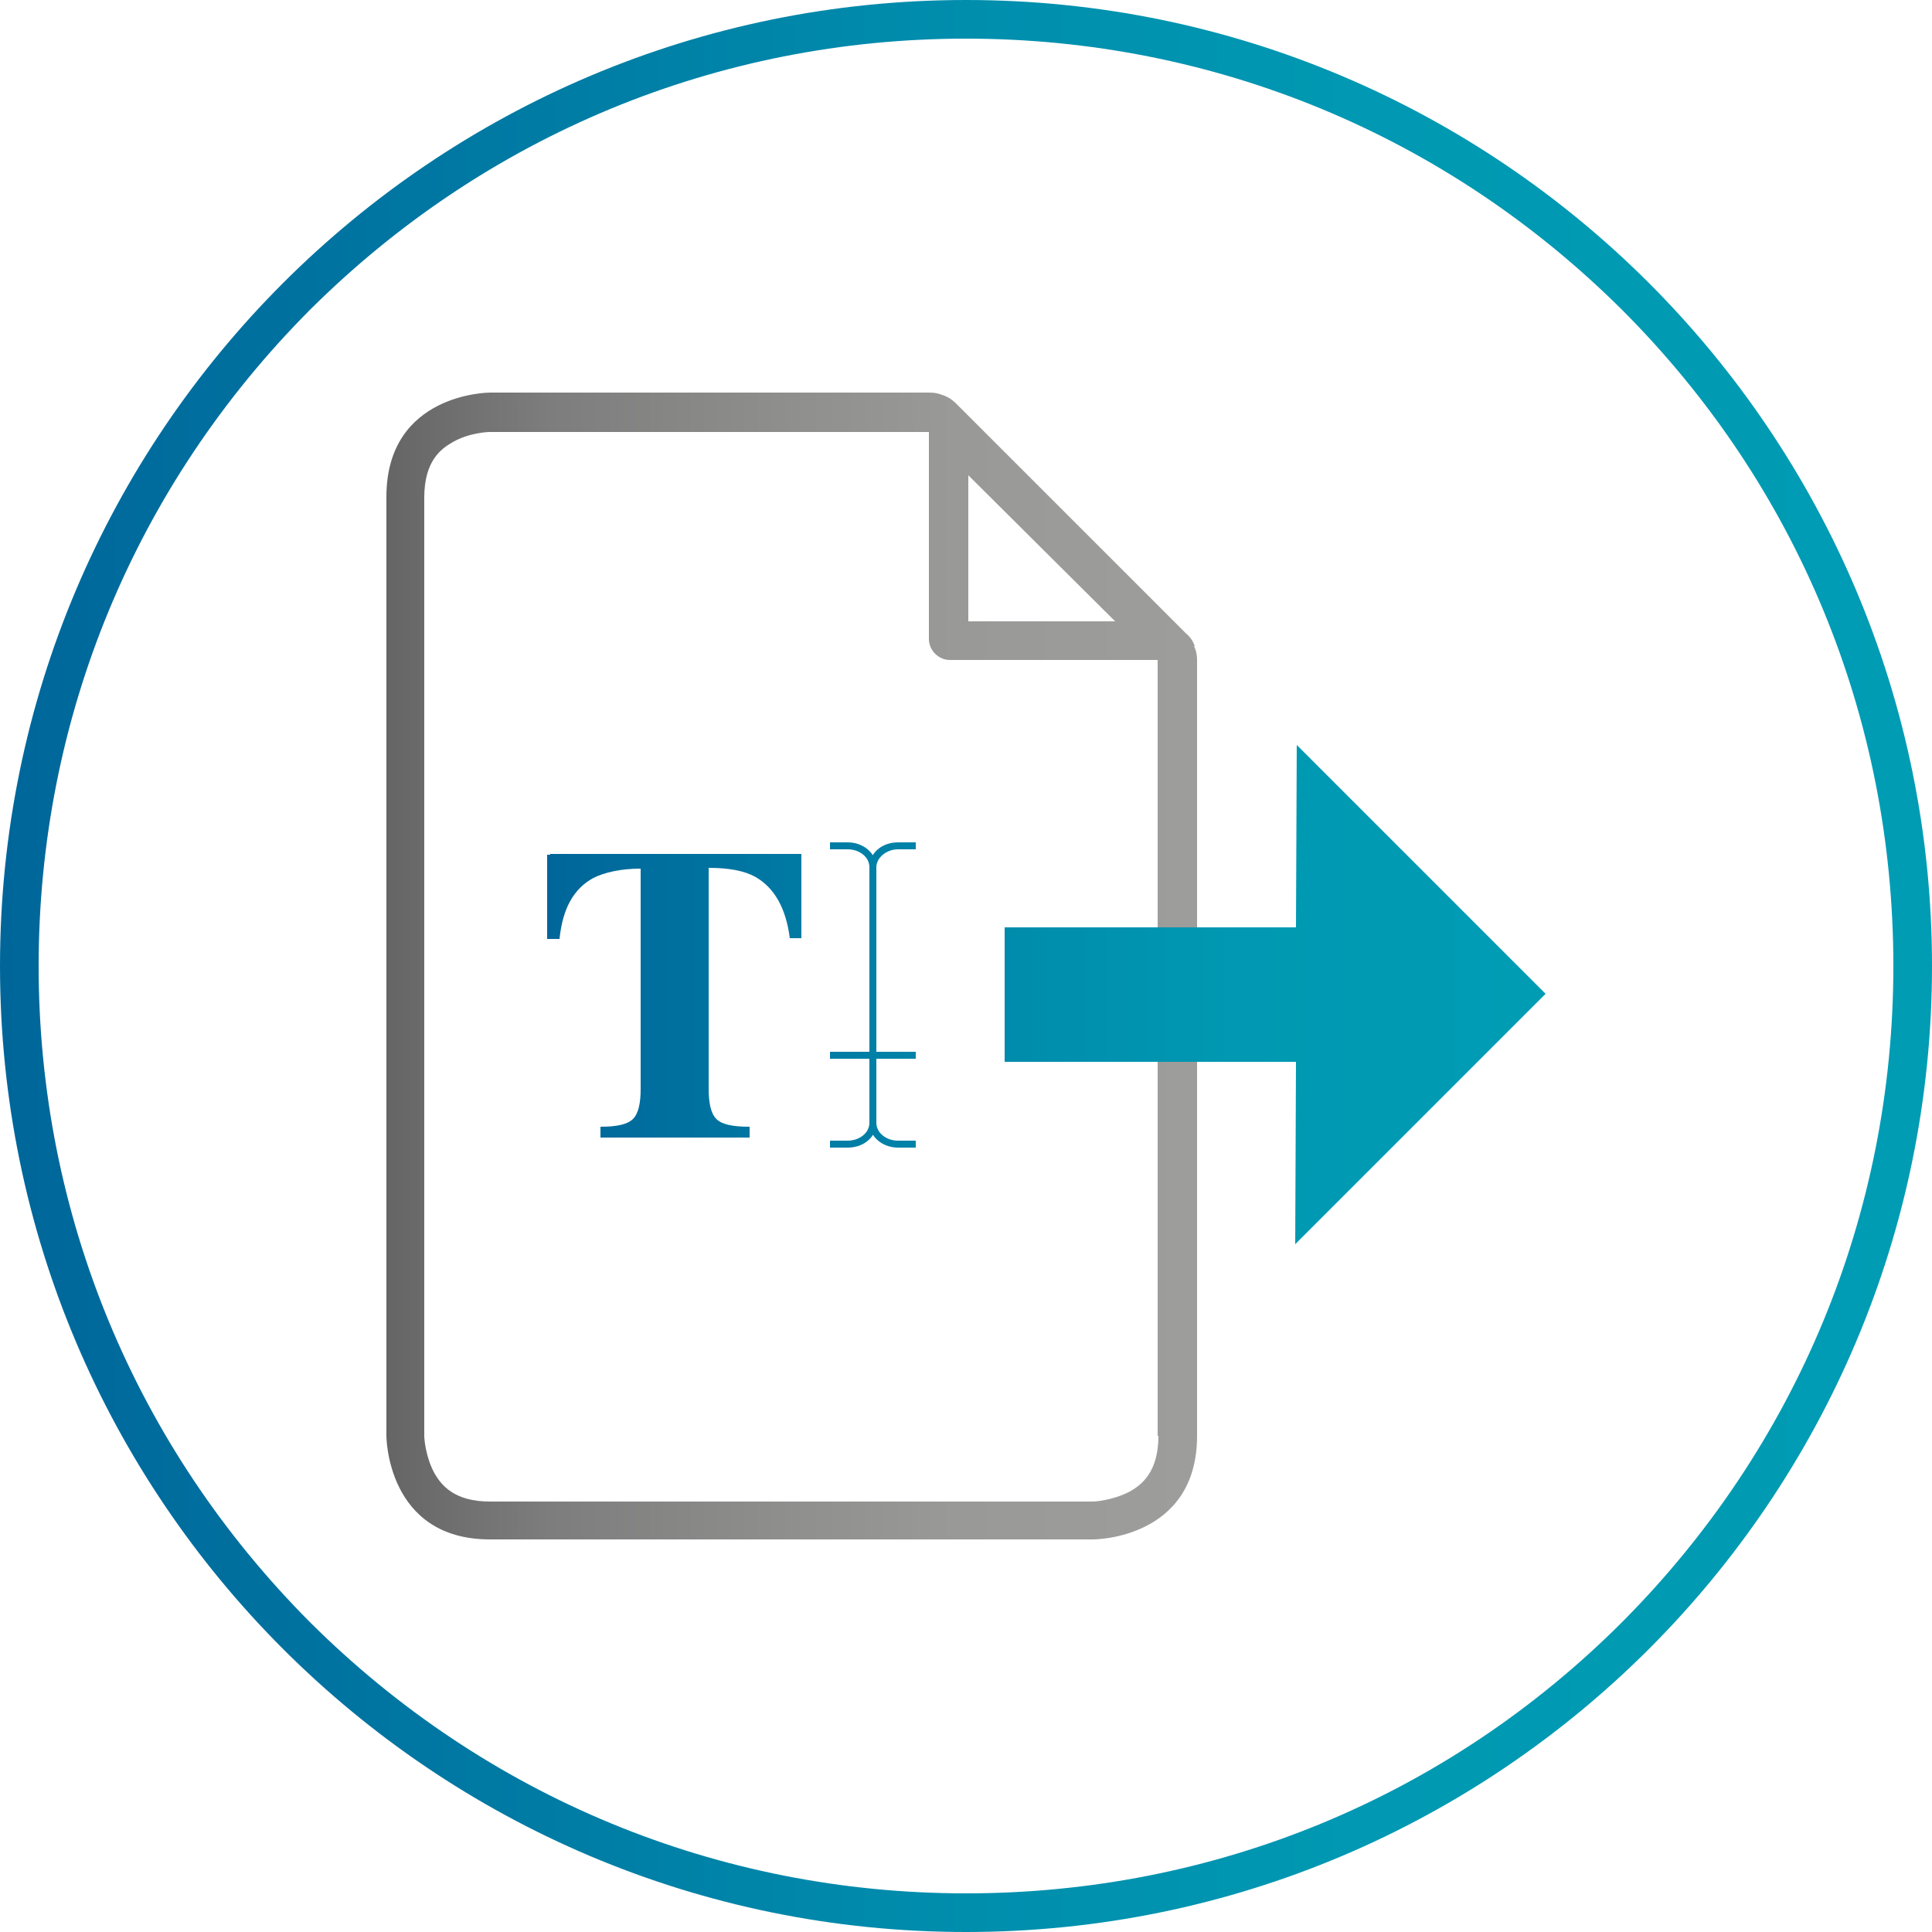
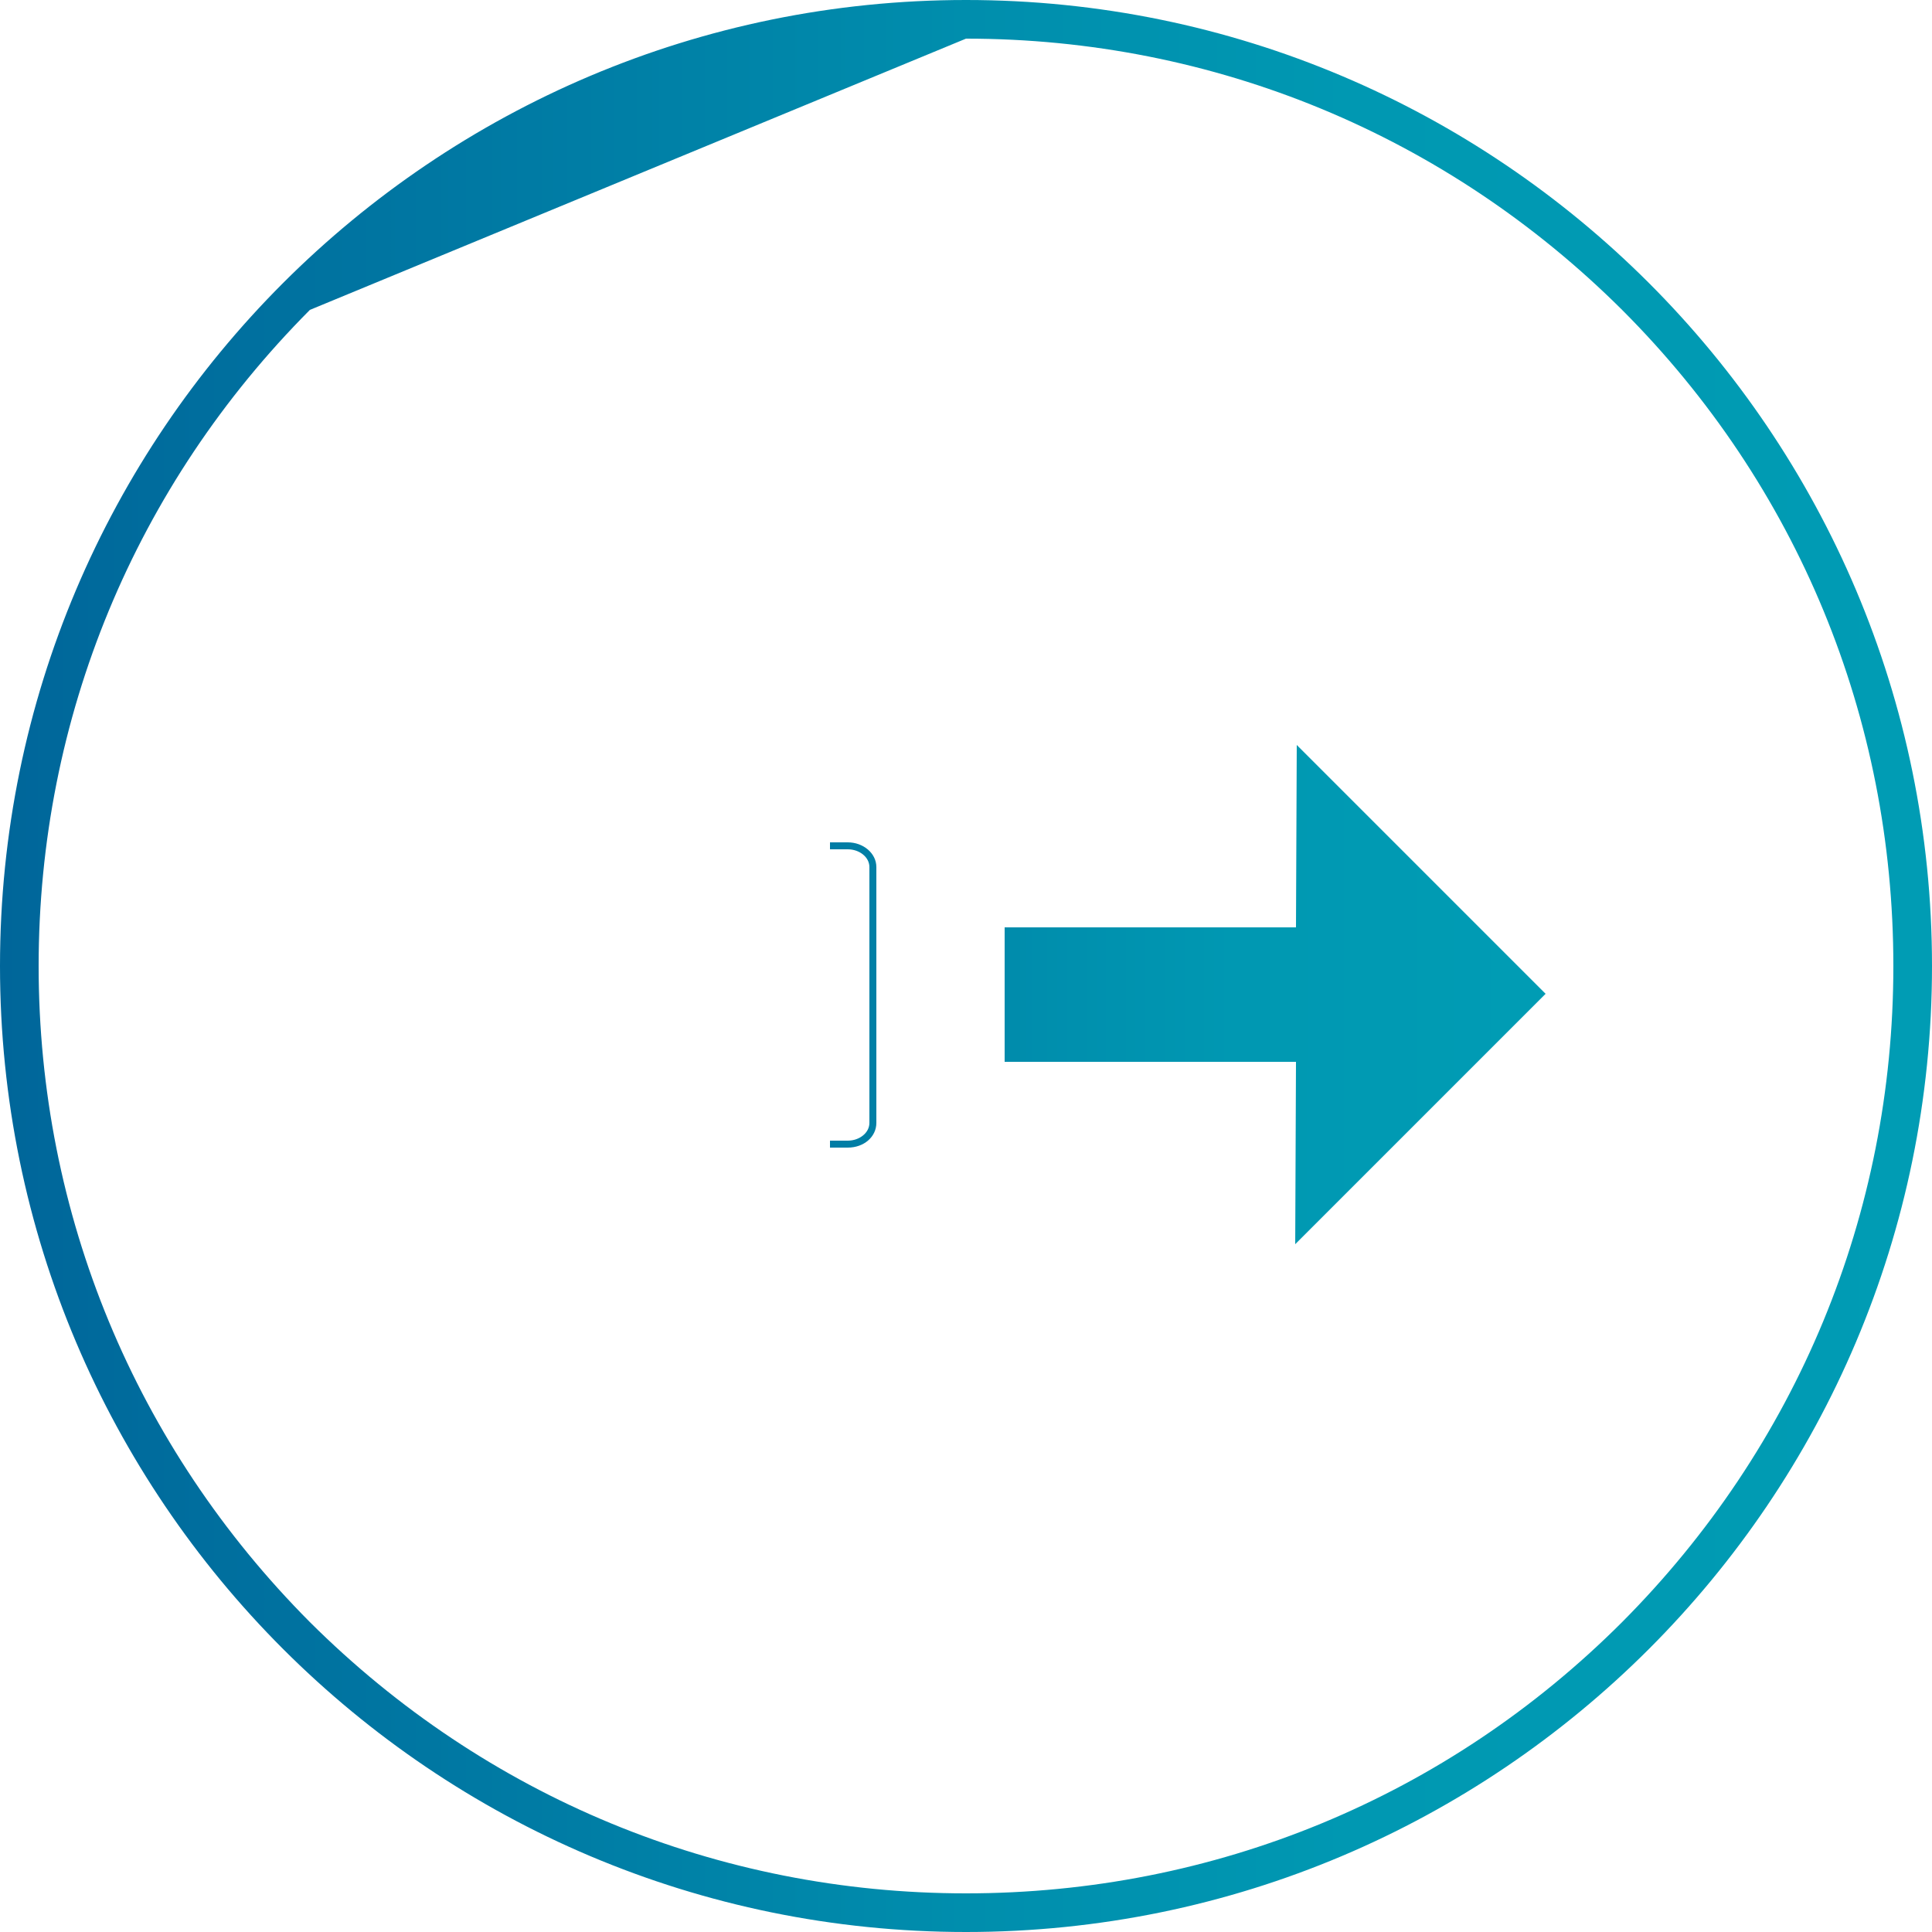
<svg xmlns="http://www.w3.org/2000/svg" id="Calque_1" data-name="Calque 1" version="1.1" viewBox="0 0 250 250">
  <defs>
    <style>
      .cls-1 {
        fill: url(#Dégradé_sans_nom);
      }

      .cls-1, .cls-2, .cls-3, .cls-4, .cls-5, .cls-6, .cls-7 {
        stroke-width: 0px;
      }

      .cls-2 {
        fill: url(#Dégradé_sans_nom_6);
      }

      .cls-3 {
        fill: url(#Dégradé_sans_nom_7);
      }

      .cls-4 {
        fill: url(#Dégradé_sans_nom_4);
      }

      .cls-5 {
        fill: url(#Dégradé_sans_nom_5);
      }

      .cls-6 {
        fill: url(#Dégradé_sans_nom_2);
      }

      .cls-7 {
        fill: url(#Dégradé_sans_nom_3);
      }
    </style>
    <linearGradient id="Dégradé_sans_nom" data-name="Dégradé sans nom" x1="50" y1="469" x2="154.9" y2="469" gradientTransform="translate(0 -344)" gradientUnits="userSpaceOnUse">
      <stop offset="0" stop-color="#646363" />
      <stop offset="0" stop-color="#666565" />
      <stop offset=".2" stop-color="#7e7d7d" />
      <stop offset=".5" stop-color="#8f8f8e" />
      <stop offset=".7" stop-color="#999998" />
      <stop offset="1" stop-color="#9d9d9c" />
    </linearGradient>
    <linearGradient id="Dégradé_sans_nom_2" data-name="Dégradé sans nom 2" x1="70.8" y1="472.8" x2="197.7" y2="472.8" gradientTransform="translate(0 -344)" gradientUnits="userSpaceOnUse">
      <stop offset="0" stop-color="#005693" />
      <stop offset="0" stop-color="#00669a" />
      <stop offset=".3" stop-color="#007da5" />
      <stop offset=".5" stop-color="#008ead" />
      <stop offset=".7" stop-color="#0098b2" />
      <stop offset="1" stop-color="#009cb4" />
    </linearGradient>
    <linearGradient id="Dégradé_sans_nom_3" data-name="Dégradé sans nom 3" x1="70.8" y1="472.7" x2="197.7" y2="472.7" gradientTransform="translate(0 -344)" gradientUnits="userSpaceOnUse">
      <stop offset="0" stop-color="#005693" />
      <stop offset="0" stop-color="#00669a" />
      <stop offset=".3" stop-color="#007da5" />
      <stop offset=".5" stop-color="#008ead" />
      <stop offset=".7" stop-color="#0098b2" />
      <stop offset="1" stop-color="#009cb4" />
    </linearGradient>
    <linearGradient id="Dégradé_sans_nom_4" data-name="Dégradé sans nom 4" x1="70.8" y1="472.7" x2="197.7" y2="472.7" gradientTransform="translate(0 -344)" gradientUnits="userSpaceOnUse">
      <stop offset="0" stop-color="#005693" />
      <stop offset="0" stop-color="#00669a" />
      <stop offset=".3" stop-color="#007da5" />
      <stop offset=".5" stop-color="#008ead" />
      <stop offset=".7" stop-color="#0098b2" />
      <stop offset="1" stop-color="#009cb4" />
    </linearGradient>
    <linearGradient id="Dégradé_sans_nom_5" data-name="Dégradé sans nom 5" x1="70.8" y1="480.5" x2="197.7" y2="480.5" gradientTransform="translate(0 -344)" gradientUnits="userSpaceOnUse">
      <stop offset="0" stop-color="#005693" />
      <stop offset="0" stop-color="#00669a" />
      <stop offset=".3" stop-color="#007da5" />
      <stop offset=".5" stop-color="#008ead" />
      <stop offset=".7" stop-color="#0098b2" />
      <stop offset="1" stop-color="#009cb4" />
    </linearGradient>
    <linearGradient id="Dégradé_sans_nom_6" data-name="Dégradé sans nom 6" x1="70.8" y1="472.7" x2="197.7" y2="472.7" gradientTransform="translate(0 -344)" gradientUnits="userSpaceOnUse">
      <stop offset="0" stop-color="#005693" />
      <stop offset="0" stop-color="#00669a" />
      <stop offset=".3" stop-color="#007da5" />
      <stop offset=".5" stop-color="#008ead" />
      <stop offset=".7" stop-color="#0098b2" />
      <stop offset="1" stop-color="#009cb4" />
    </linearGradient>
    <linearGradient id="Dégradé_sans_nom_7" data-name="Dégradé sans nom 7" x1="0" y1="469" x2="250" y2="469" gradientTransform="translate(0 -344)" gradientUnits="userSpaceOnUse">
      <stop offset="0" stop-color="#005693" />
      <stop offset="0" stop-color="#00669a" />
      <stop offset=".3" stop-color="#007da5" />
      <stop offset=".5" stop-color="#008ead" />
      <stop offset=".7" stop-color="#0098b2" />
      <stop offset="1" stop-color="#009cb4" />
    </linearGradient>
  </defs>
  <g id="icon_4c" data-name="icon 4c">
    <g>
-       <path class="cls-1" d="M154.6,83.6h0c-.2-.6-.6-1.2-1.1-1.6l-29.8-29.8h0c-.5-.5-1.1-.9-1.8-1.1h0c-.5-.2-1-.3-1.6-.3h-56.9s-13.4,0-13.4,13.5v121.5s0,13.4,13.4,13.4h78.1s13.4,0,13.4-13.4v-100.4c0-.6-.1-1.2-.4-1.8h.1ZM144.3,80.4h-19v-18.9l19,18.9ZM149.9,185.8c0,4.6-2.1,6.3-3.7,7.2-2.3,1.2-4.7,1.3-4.7,1.3H63.4c-4.6,0-6.3-2.1-7.2-3.7-1.2-2.2-1.3-4.7-1.3-4.7v-121.5c0-4.7,2.1-6.3,3.7-7.2,2.1-1.2,4.5-1.3,4.7-1.3h56.9v26.8c0,1.5,1.3,2.7,2.7,2.7h26.9v100.4h0Z" />
      <g>
-         <path class="cls-6" d="M71.2,110.5h32.5v10.9h-1.5c-.5-3.9-2-6.5-4.4-7.9-1.4-.8-3.4-1.2-6.1-1.2v28.5c0,2,.3,3.3,1,4s2.1,1,4.3,1v1.4h-19.3v-1.4c2.1,0,3.5-.3,4.2-1s1-2,1-3.9v-28.5c-2.6,0-4.7.5-6.1,1.2-2.6,1.4-4,4-4.4,7.9h-1.6v-10.9h.4Z" />
        <g>
          <path class="cls-7" d="M109.7,148.5h-2.3v-.9h2.3c1.5,0,2.8-1,2.8-2.3v-33.1c0-1.3-1.3-2.3-2.8-2.3h-2.3v-.9h2.3c2,0,3.7,1.4,3.7,3.2v33.1c0,1.8-1.6,3.2-3.7,3.2h0Z" />
-           <path class="cls-4" d="M118.5,148.5h-2.3c-2,0-3.7-1.4-3.7-3.2v-33.1c0-1.8,1.6-3.2,3.7-3.2h2.3v.9h-2.3c-1.5,0-2.8,1.1-2.8,2.3v33.1c0,1.3,1.3,2.3,2.8,2.3h2.3v.9h0Z" />
-           <rect class="cls-5" x="107.4" y="136.1" width="11.1" height=".9" />
        </g>
      </g>
      <polygon class="cls-2" points="200 128.6 167.8 96.4 167.7 120 130 120 130 137.4 167.7 137.4 167.6 161 200 128.6" />
    </g>
  </g>
  <g id="border_round_4c-2" data-name="border round 4c-2">
-     <path class="cls-3" d="M125,5c32.1,0,62.2,12.5,84.9,35.1,22.7,22.7,35.1,52.8,35.1,84.9s-12.5,62.2-35.1,84.9c-22.7,22.7-52.8,35.1-84.9,35.1s-62.2-12.5-84.9-35.1C17.5,187.2,5,157.1,5,125s12.5-62.2,35.1-84.9C62.8,17.5,92.9,5,125,5M125,0C56,0,0,56,0,125s56,125,125,125,125-56,125-125S194,0,125,0h0Z" />
+     <path class="cls-3" d="M125,5c32.1,0,62.2,12.5,84.9,35.1,22.7,22.7,35.1,52.8,35.1,84.9s-12.5,62.2-35.1,84.9c-22.7,22.7-52.8,35.1-84.9,35.1s-62.2-12.5-84.9-35.1C17.5,187.2,5,157.1,5,125s12.5-62.2,35.1-84.9M125,0C56,0,0,56,0,125s56,125,125,125,125-56,125-125S194,0,125,0h0Z" />
  </g>
</svg>